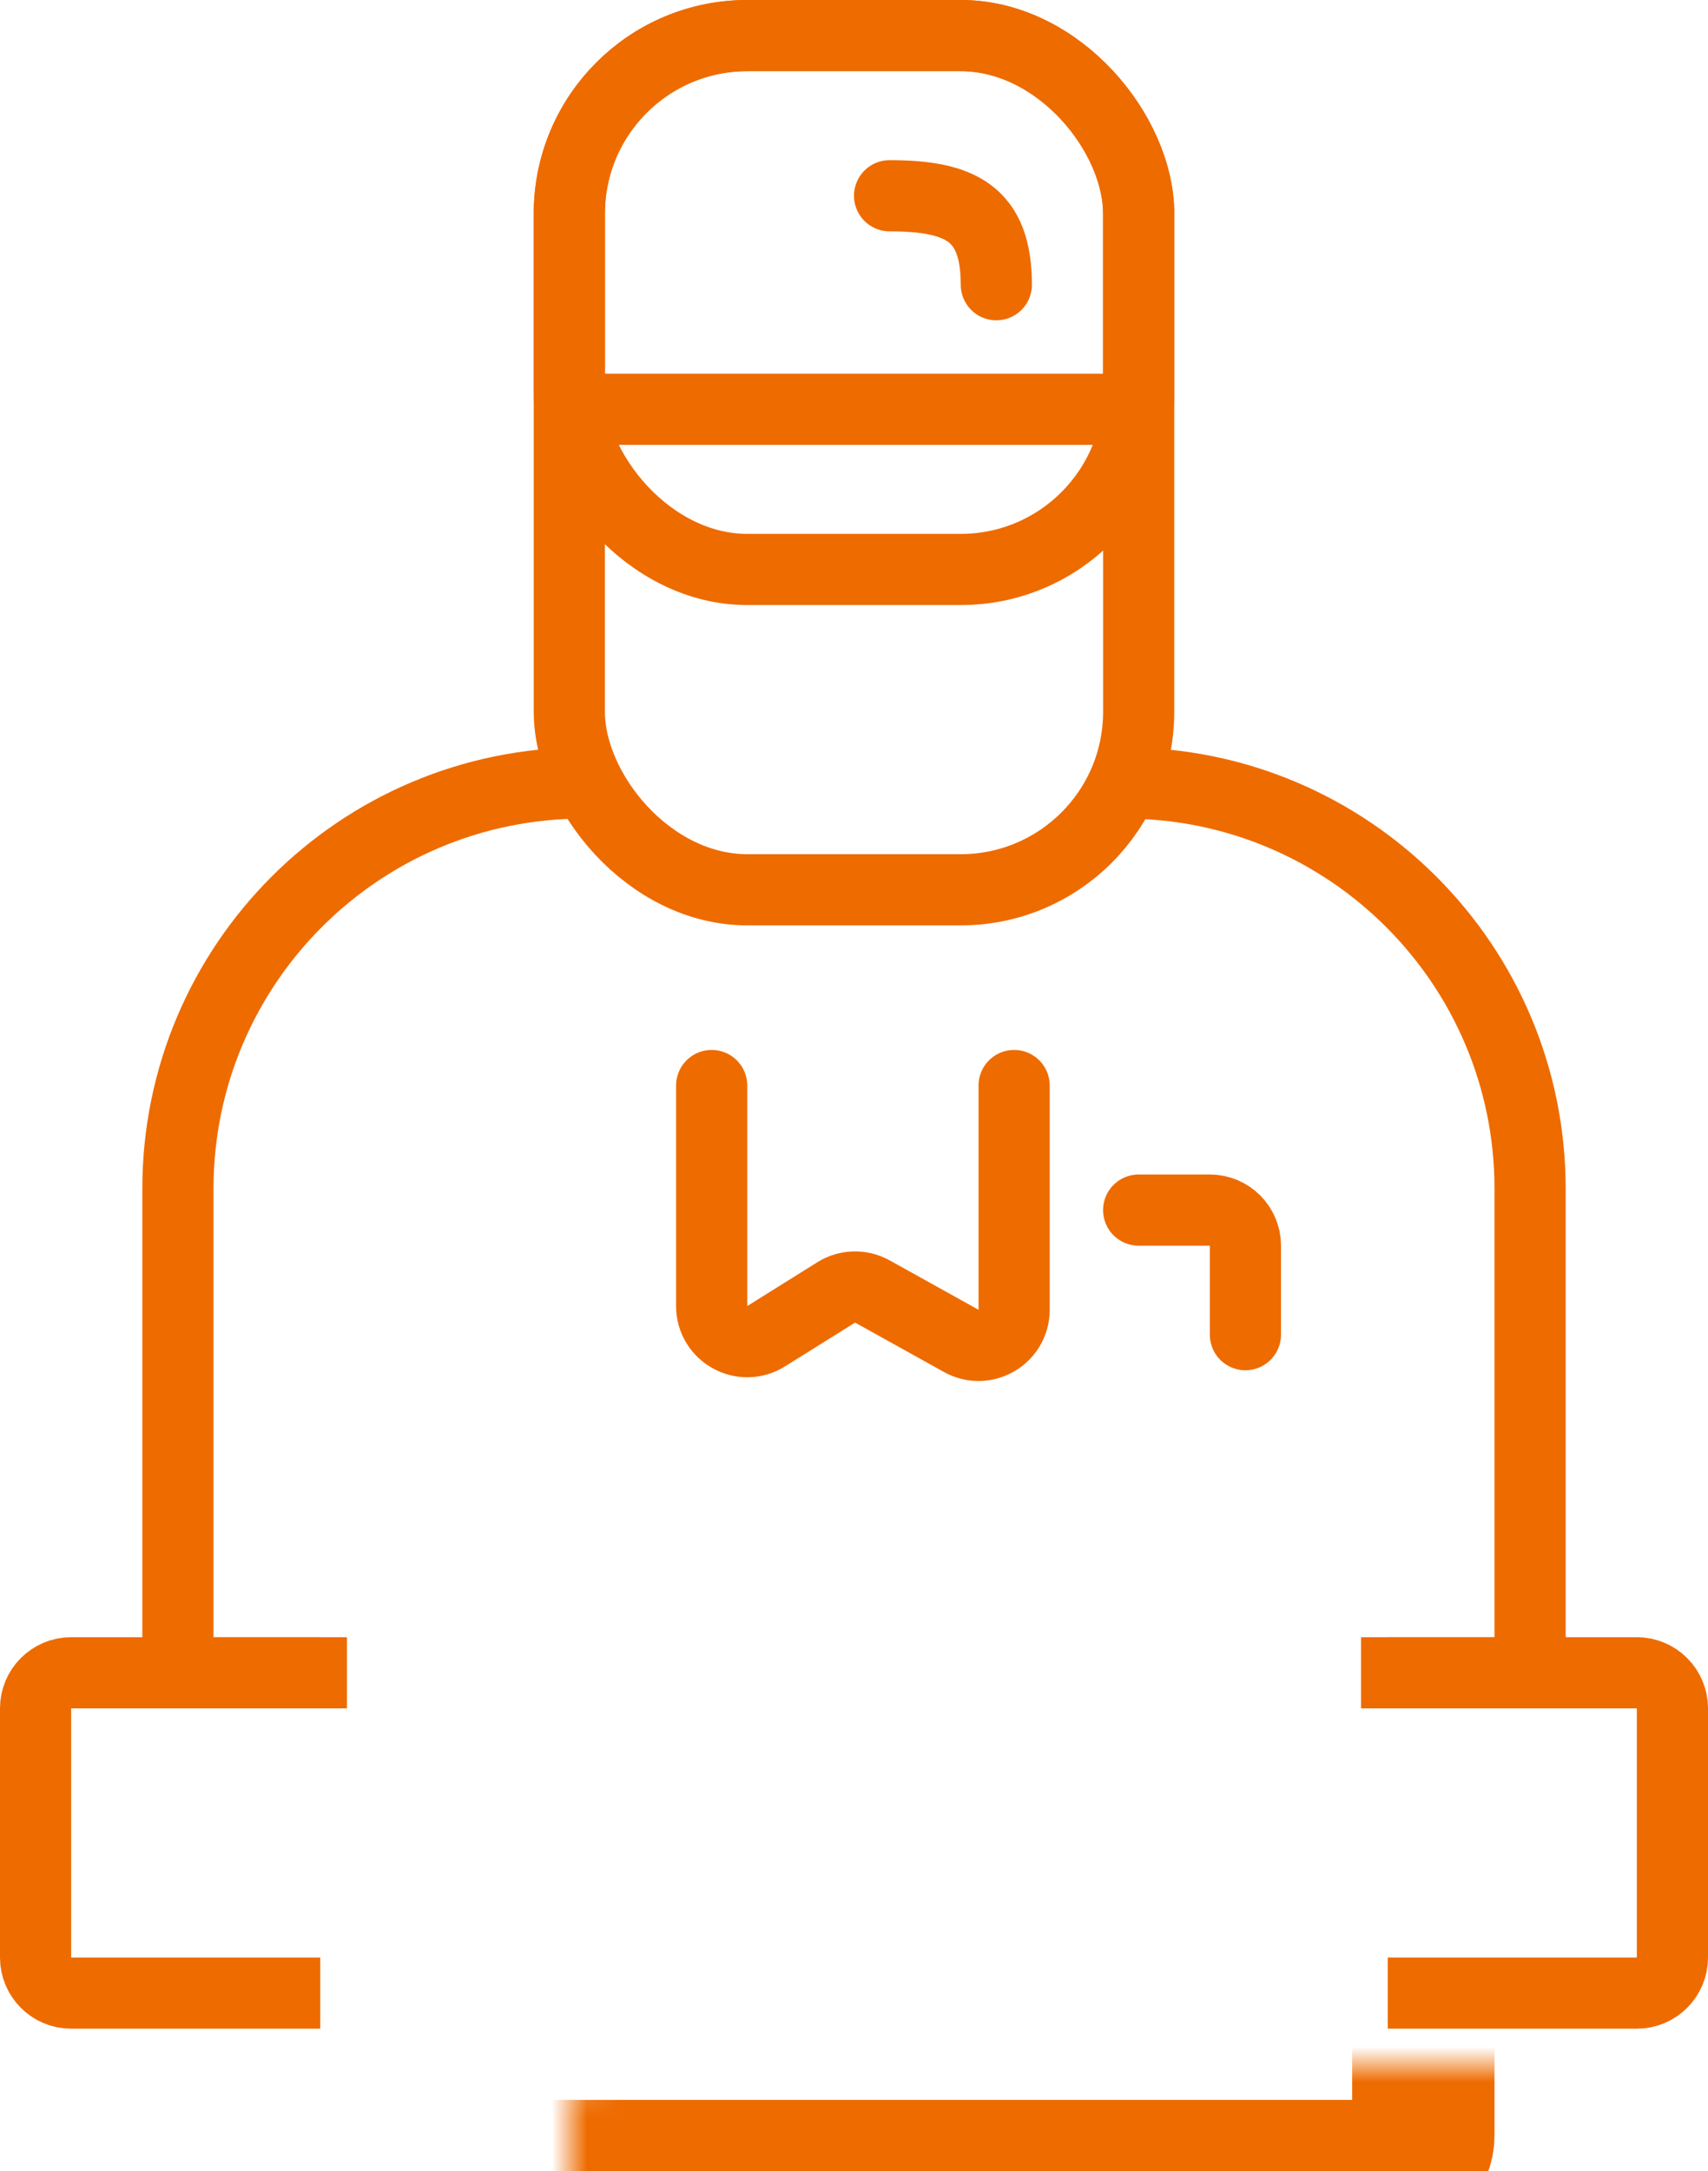
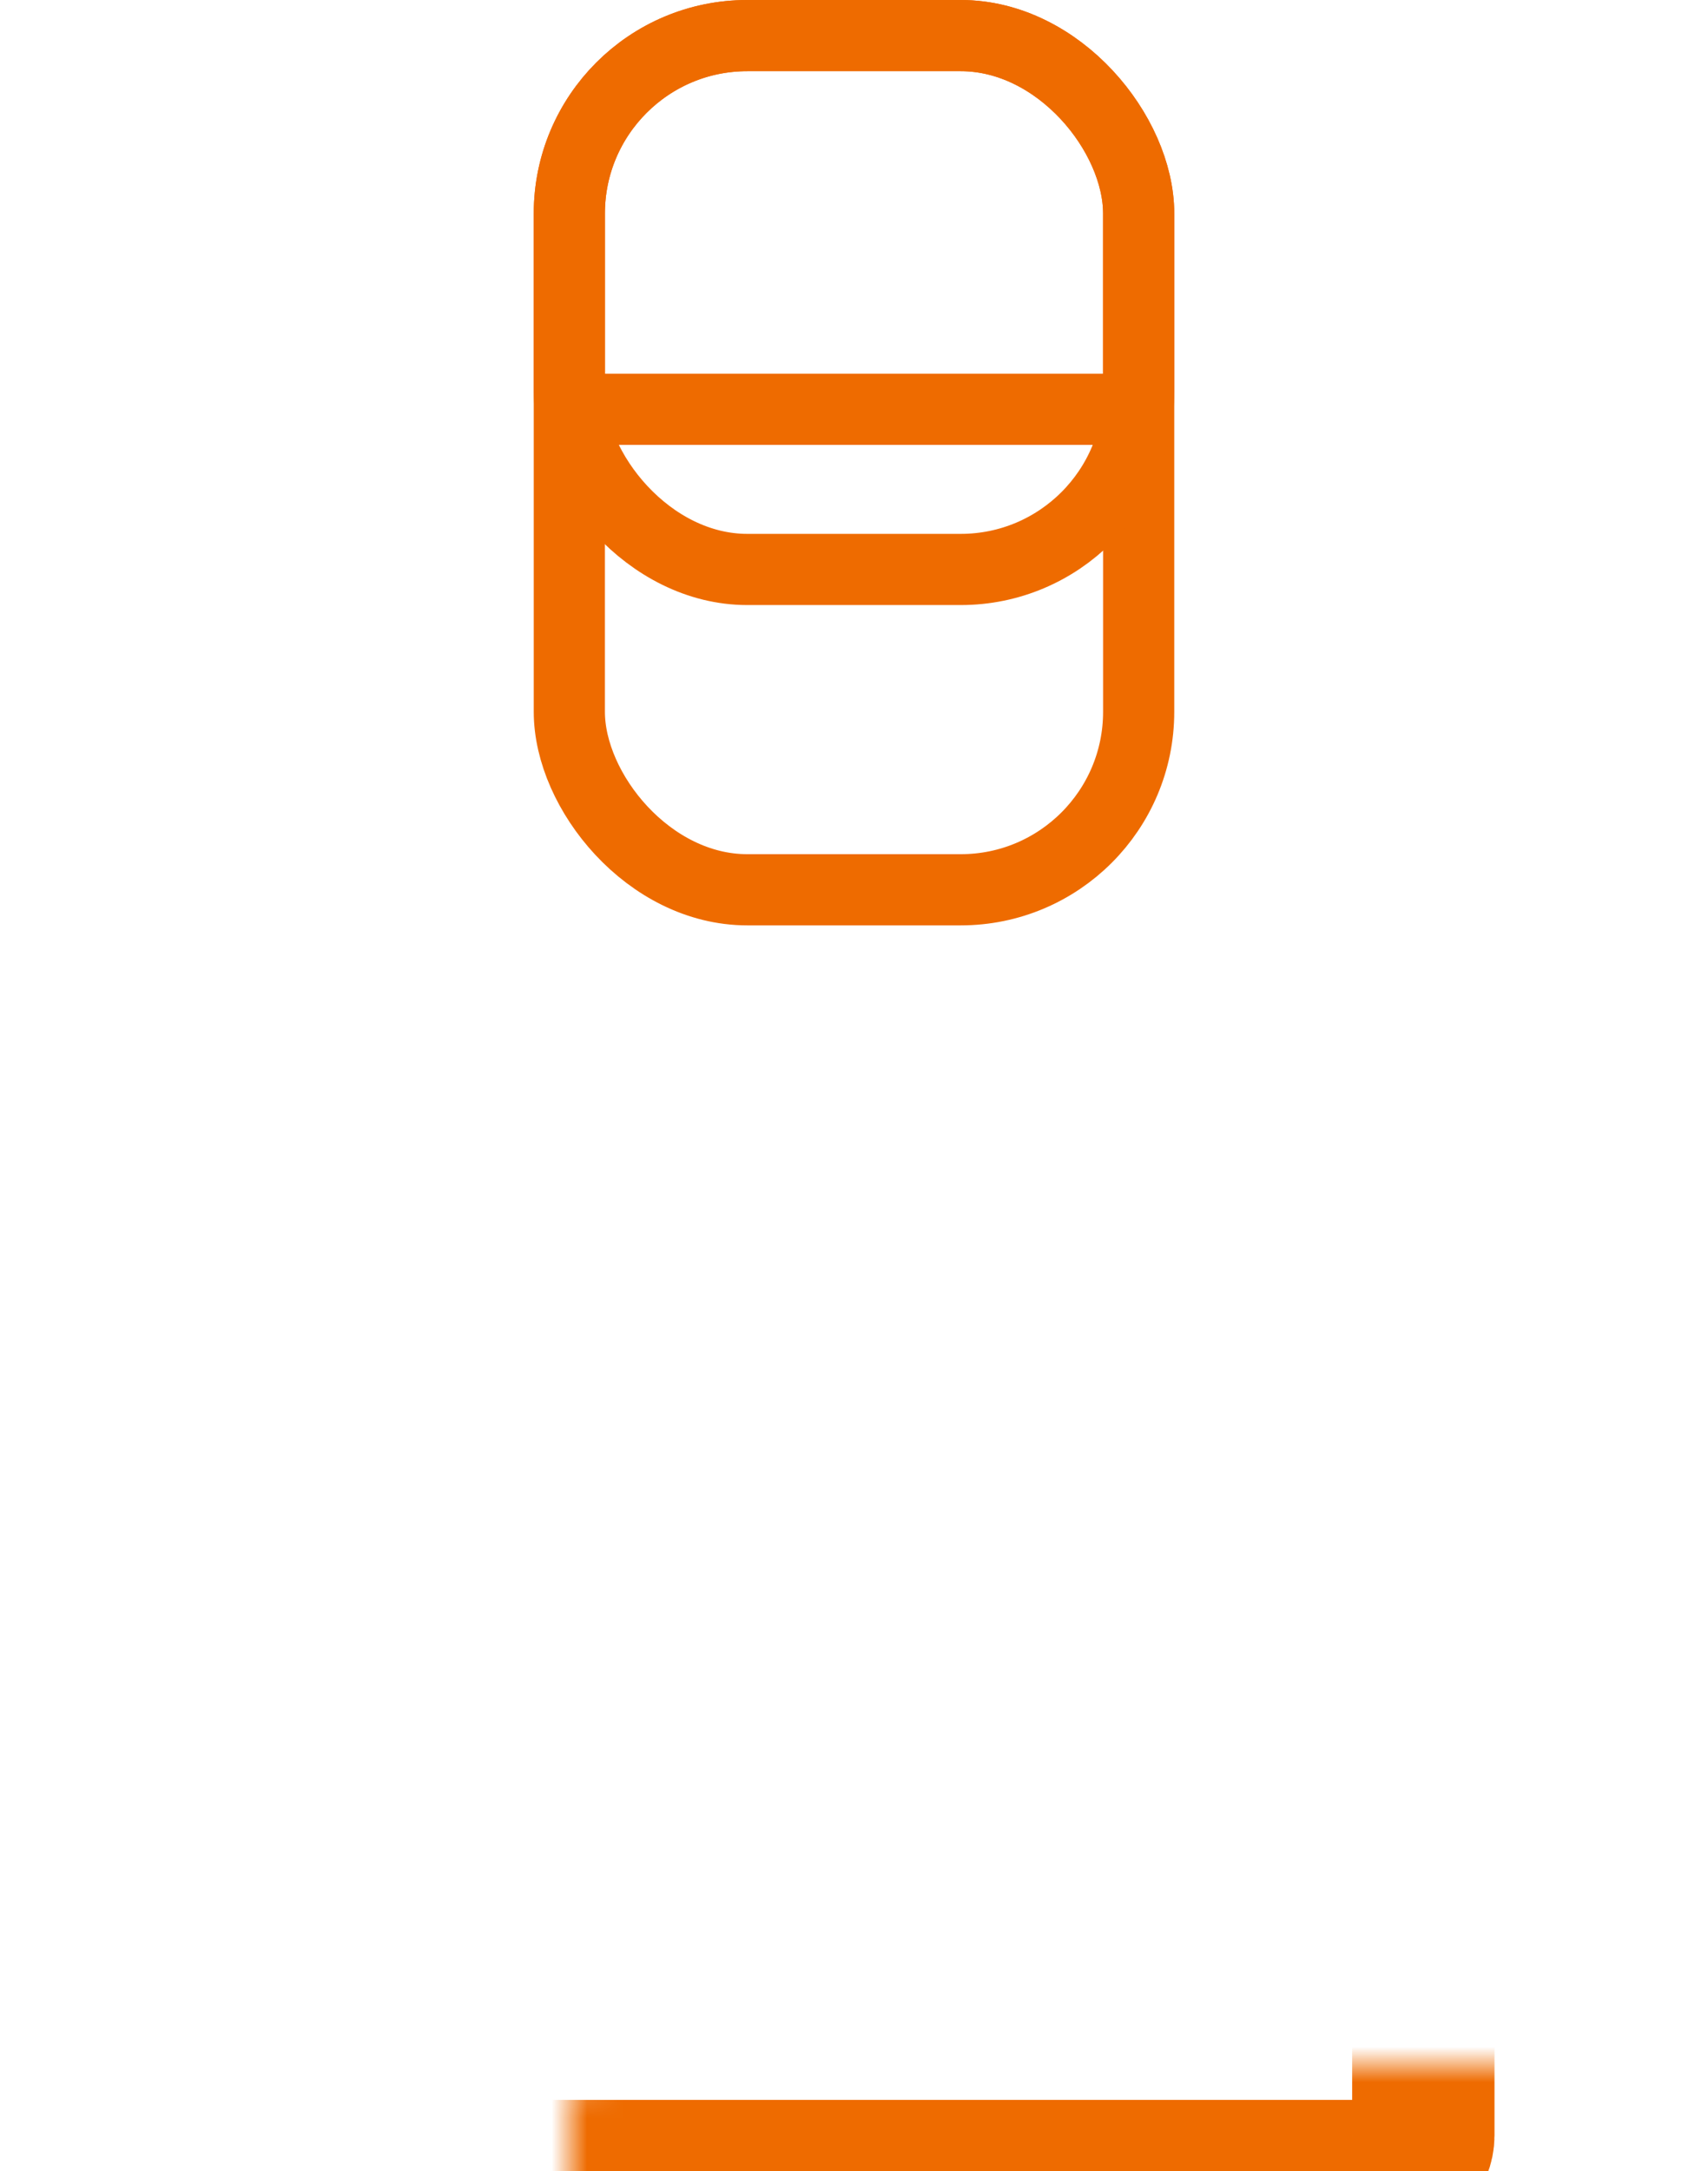
<svg xmlns="http://www.w3.org/2000/svg" width="48" height="61" viewBox="0 0 48 61" fill="none">
  <rect x="16" y="1" width="16" height="24" rx="5" stroke="#EE6B00" stroke-width="2" />
  <rect x="16" y="1" width="16" height="15" rx="5" stroke="#EE6B00" stroke-width="2" />
  <path d="M16 11.5H31.5" stroke="#EE6B00" stroke-width="2" />
-   <path d="M25 5.5C27 5.5 28 6 28 8" stroke="#EE6B00" stroke-width="2" stroke-linecap="round" />
-   <path d="M20 30.5V36.696C20 37.481 20.864 37.96 21.53 37.544L23.5 36.313C23.808 36.12 24.197 36.11 24.515 36.286L27.014 37.675C27.681 38.045 28.5 37.563 28.5 36.8V30.5M32 34H34C34.552 34 35 34.448 35 35V37.5" stroke="#EE6B00" stroke-width="2" stroke-linecap="round" />
-   <path d="M16.4 22V22C10.104 22 5 27.104 5 33.4V47H9.75M31.6 22V22C37.896 22 43 27.104 43 33.4V47H38.25" stroke="#EE6B00" stroke-width="2" />
  <mask id="path-7-inside-1_142_6061" fill="white">
    <rect x="8" y="29" width="32" height="32" rx="1" />
  </mask>
  <rect x="8" y="29" width="32" height="32" rx="1" stroke="#EE6B00" stroke-width="4" mask="url(#path-7-inside-1_142_6061)" />
-   <path d="M9 47H2C1.448 47 1 47.448 1 48V55C1 55.552 1.448 56 2 56H9M39 56H46C46.552 56 47 55.552 47 55V48C47 47.448 46.552 47 46 47H39" stroke="#EE6B00" stroke-width="2" />
  <mask id="path-9-inside-2_142_6061" fill="white">
-     <rect x="12" y="50" width="9" height="7" rx="1" />
-   </mask>
+     </mask>
  <rect x="12" y="50" width="9" height="7" rx="1" stroke="#EE6B00" stroke-width="4" mask="url(#path-9-inside-2_142_6061)" />
</svg>